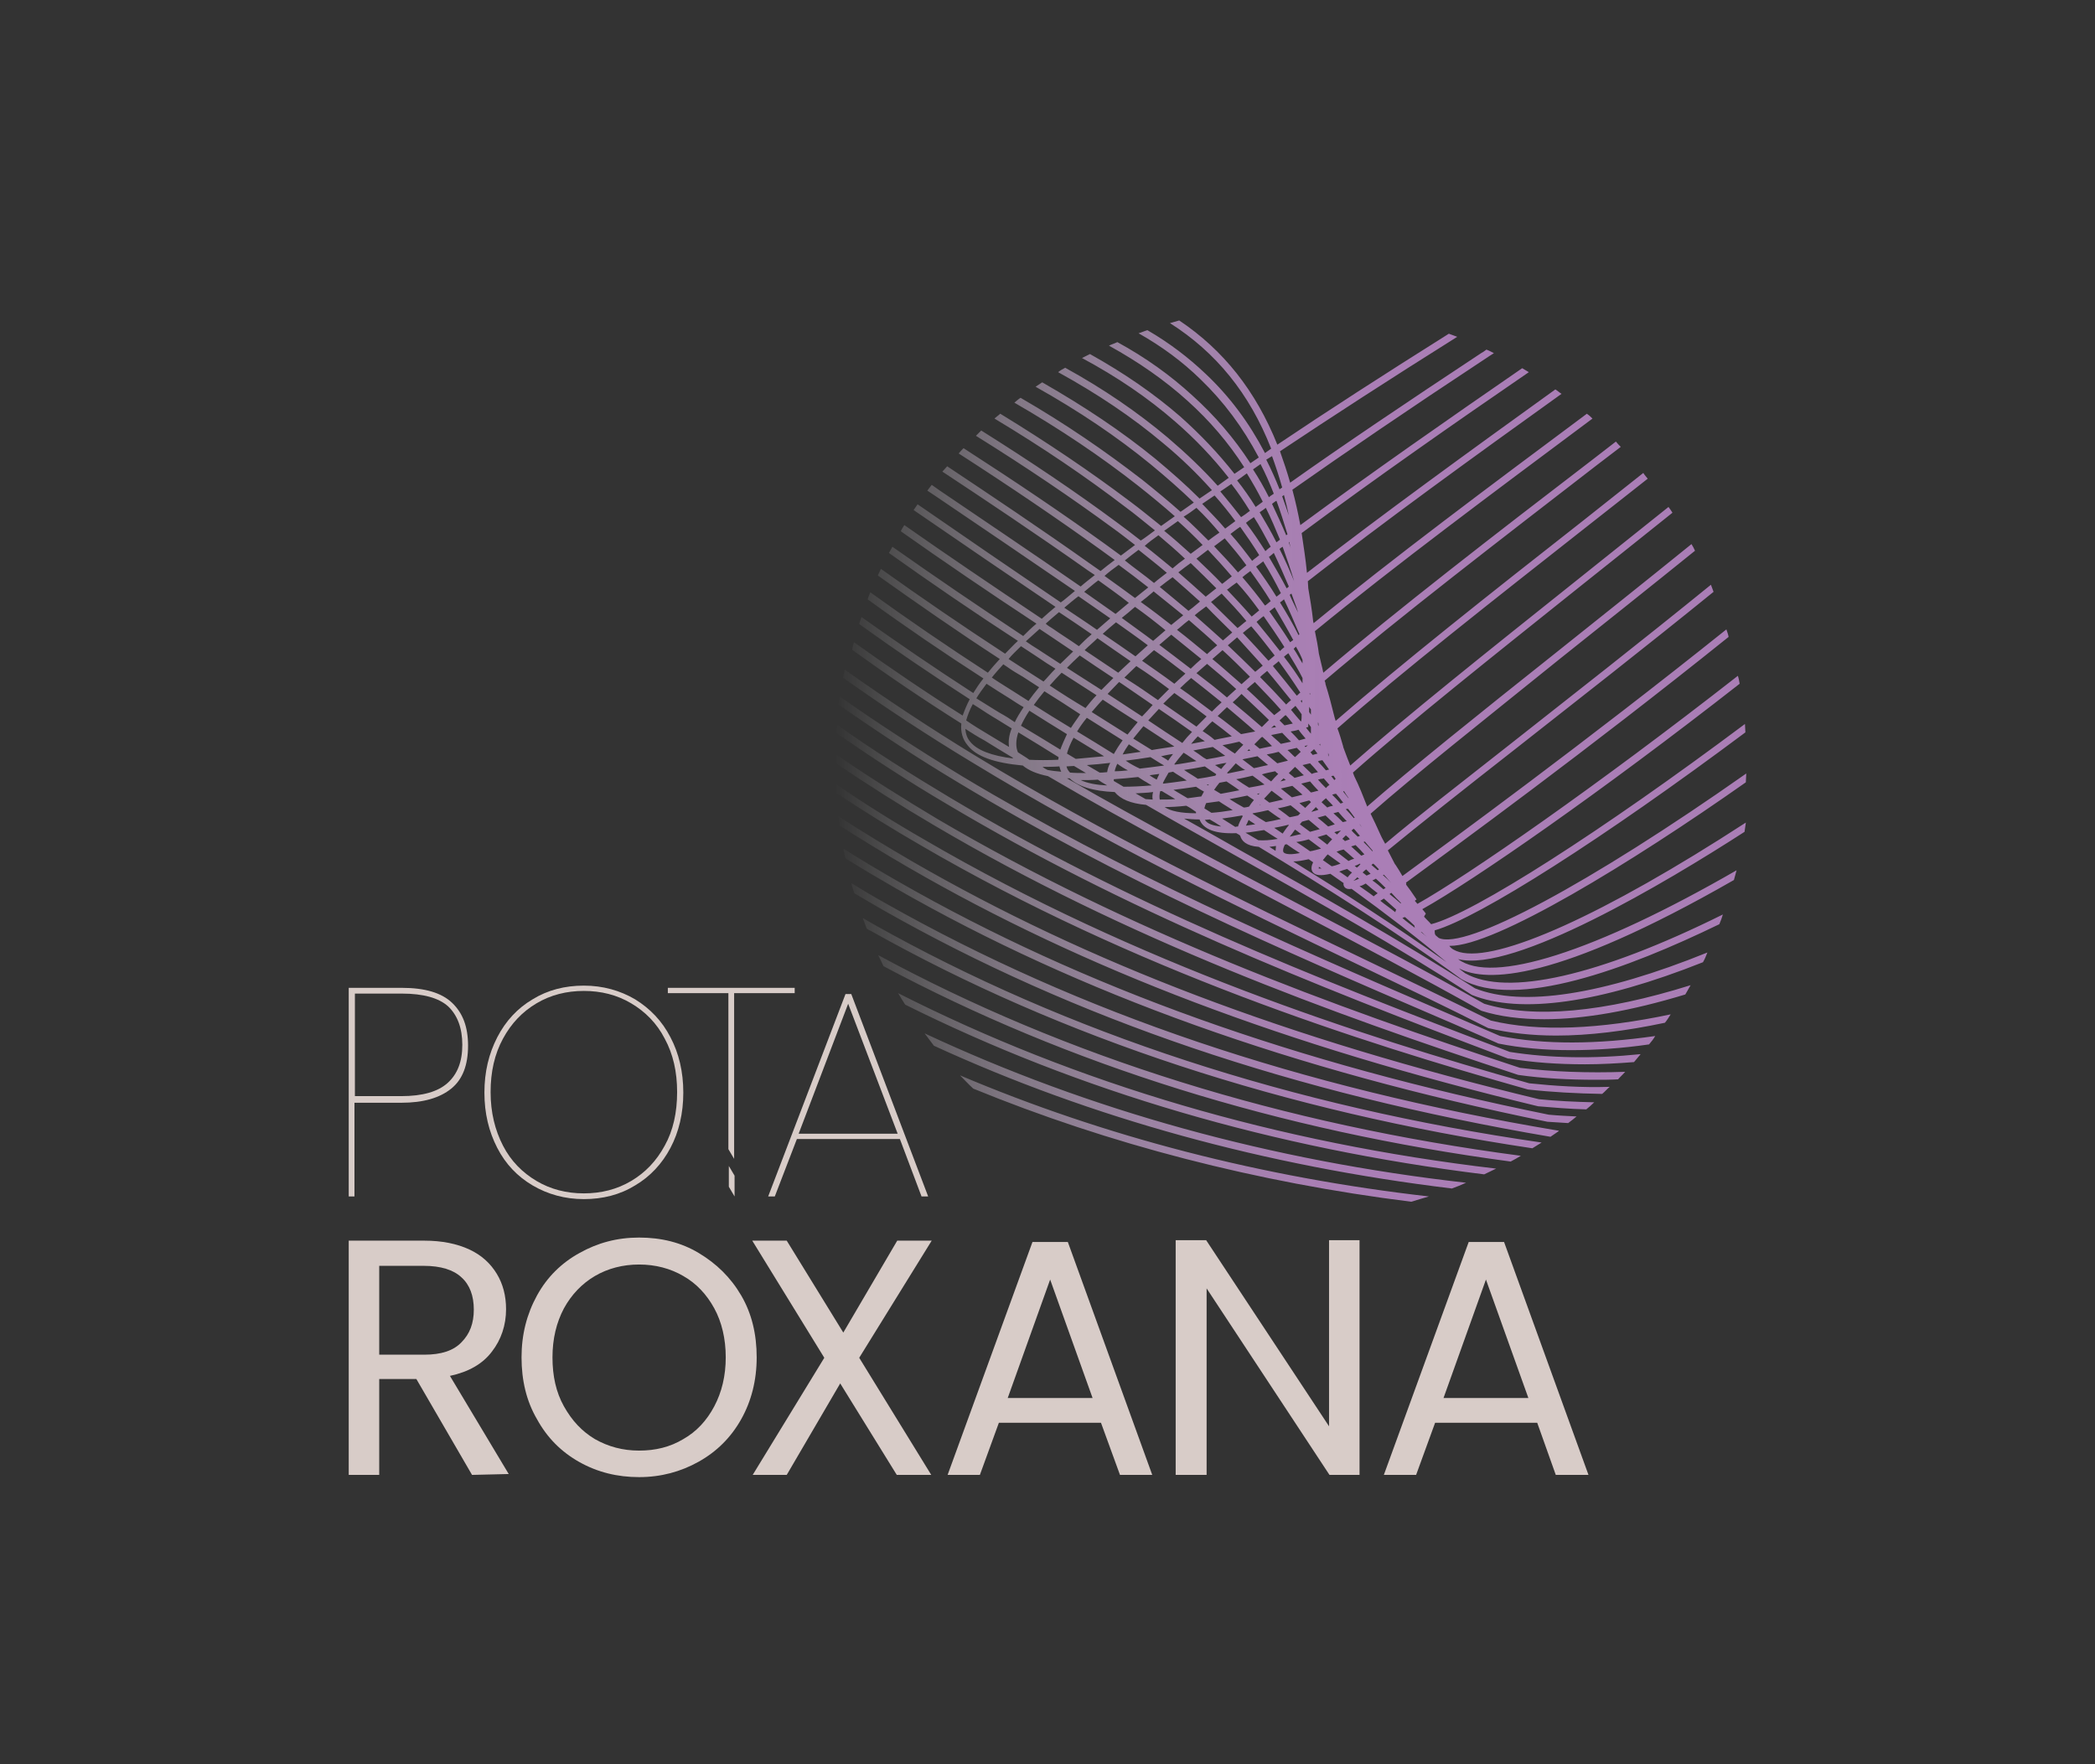
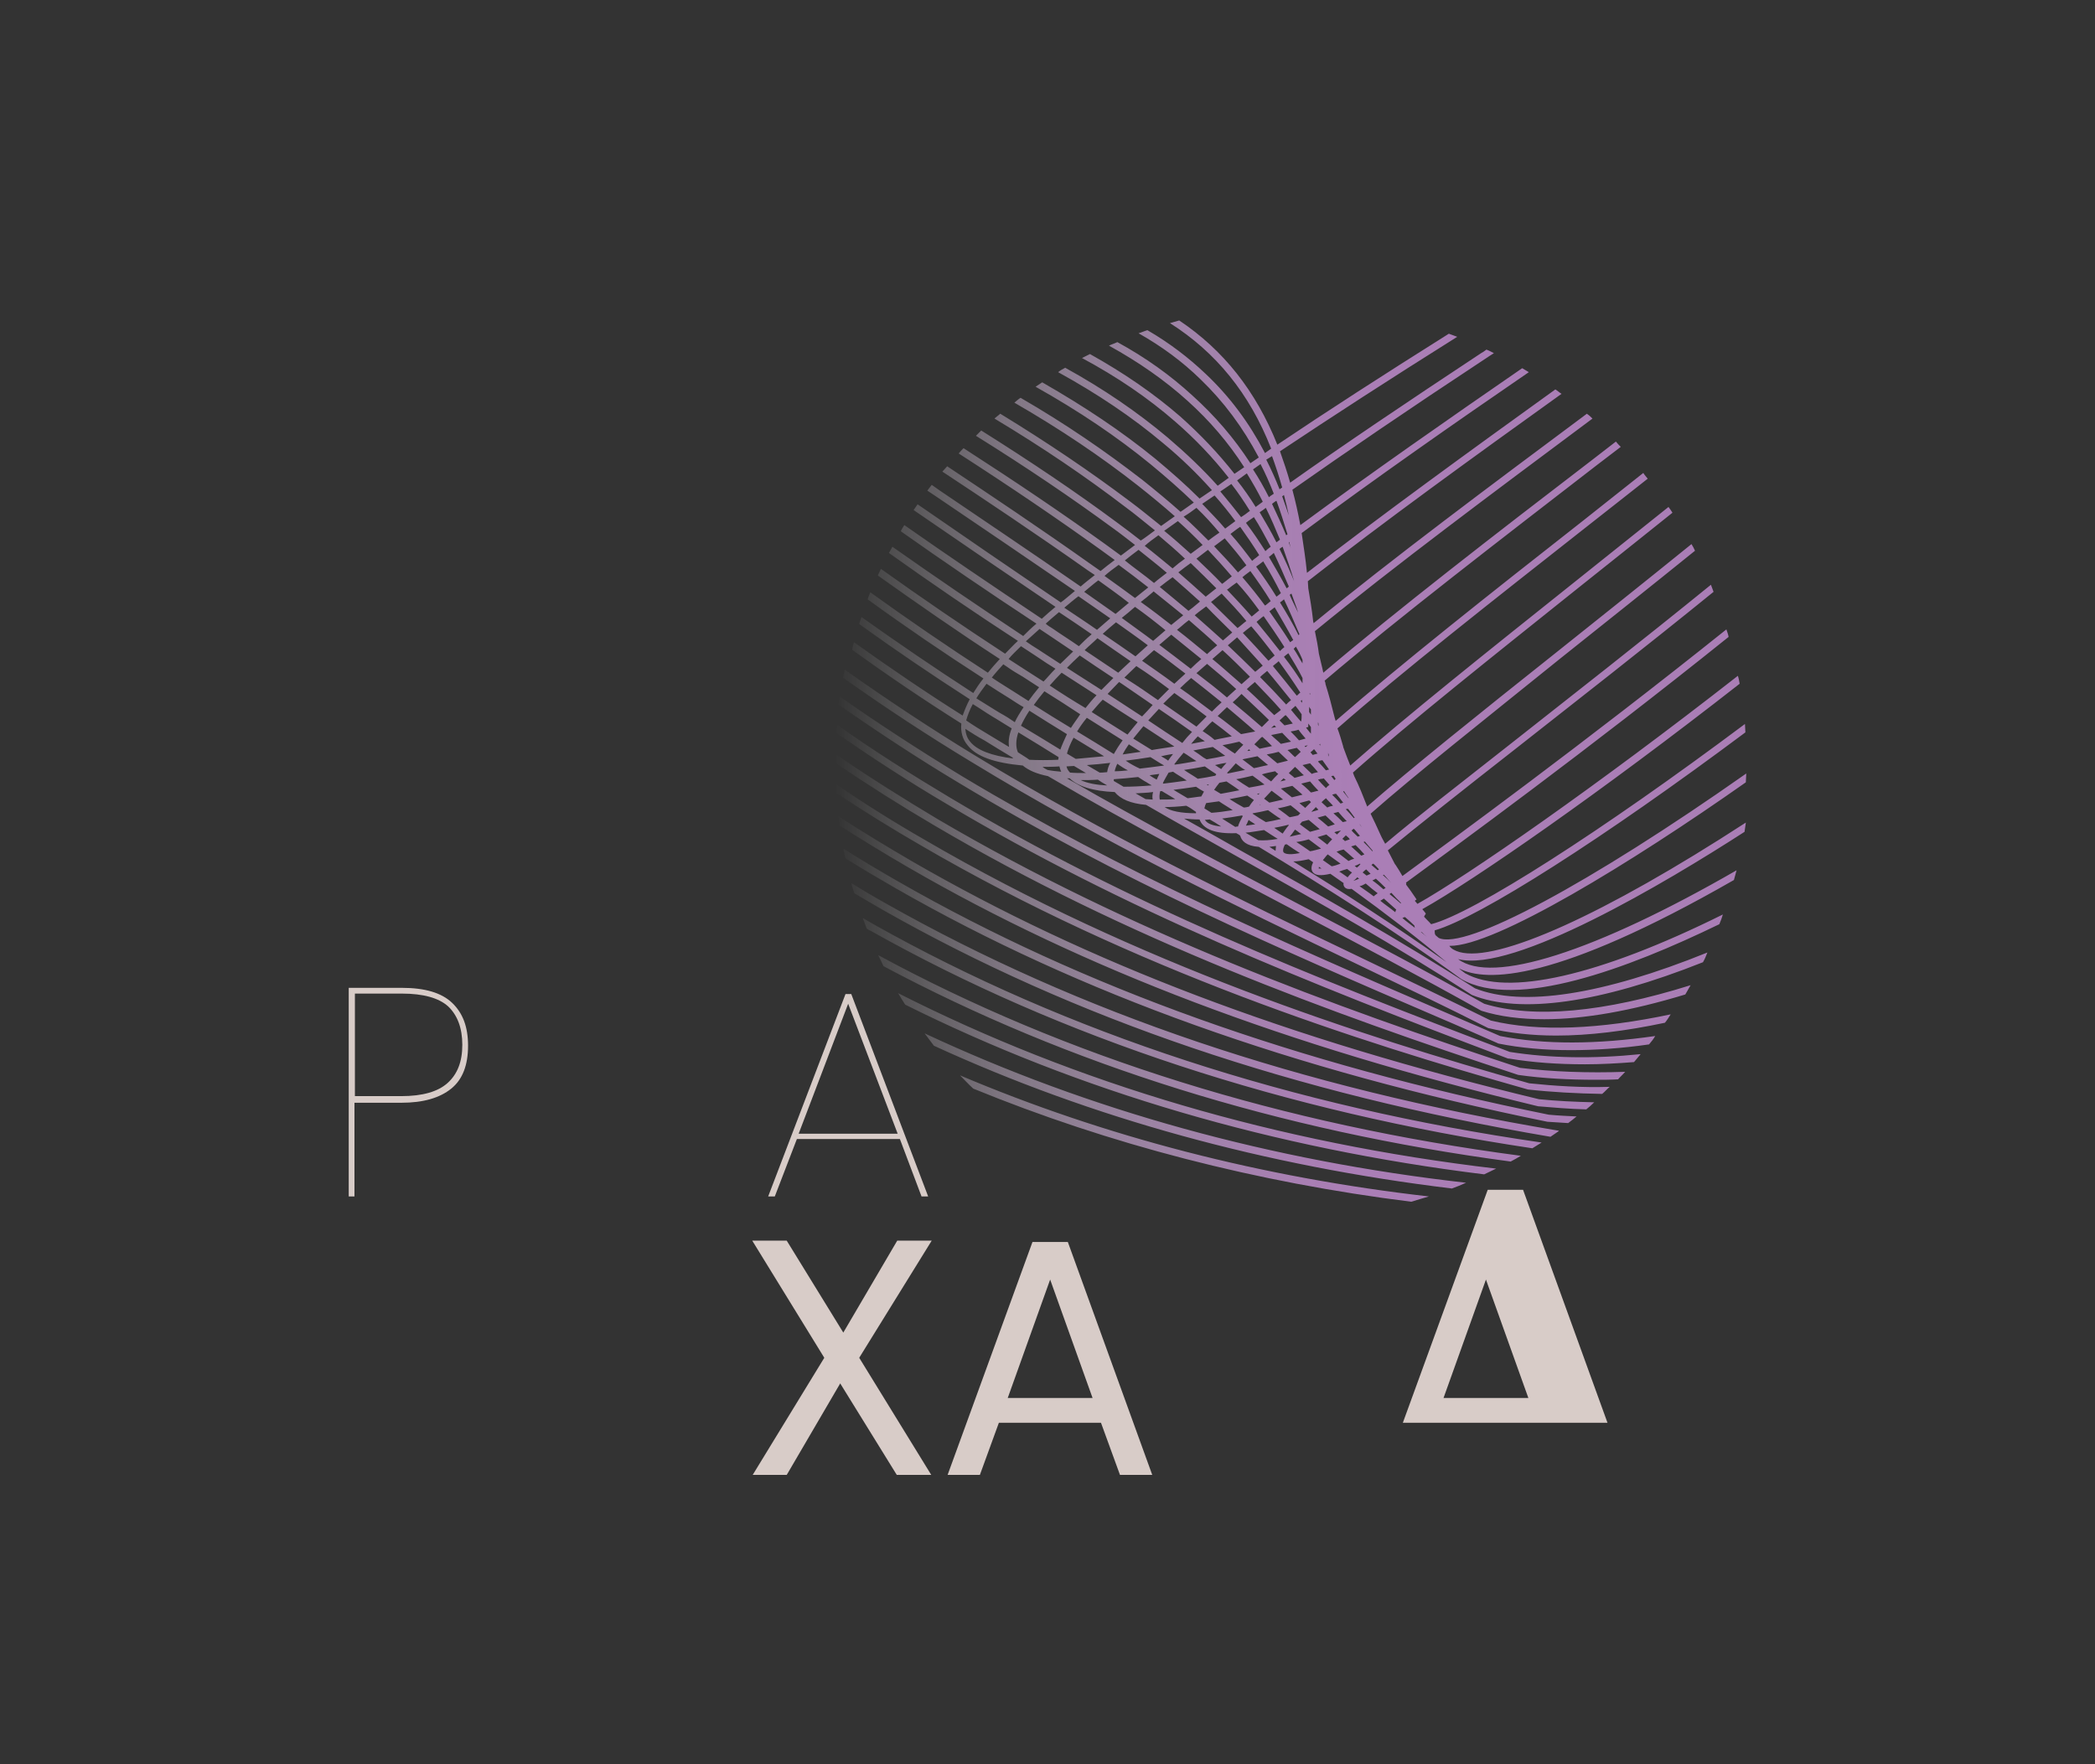
<svg xmlns="http://www.w3.org/2000/svg" id="Layer_1" x="0px" y="0px" viewBox="0 0 474 399.2" style="enable-background:new 0 0 474 399.2;" xml:space="preserve">
  <rect x="0" y="0" width="474" height="399.2" fill="#333333" stroke="none" />
  <style type="text/css">	.st0{fill:#D8CCC8;}	.st1{fill:url(#SVGID_1_);}</style>
  <g>
-     <path class="st0" d="M106.8,333.7L94.2,312h-8.4v21.7h-6.9v-53H96c4,0,7.4,0.7,10.2,2s4.8,3.2,6.2,5.5c1.4,2.3,2.1,5,2.1,8  c0,3.6-1.1,6.9-3.2,9.6c-2.1,2.8-5.3,4.6-9.5,5.5l13.3,22.2L106.8,333.7L106.8,333.7z M85.8,306.5H96c3.8,0,6.6-0.9,8.4-2.8  c1.9-1.9,2.8-4.3,2.8-7.4s-0.9-5.6-2.8-7.3c-1.8-1.7-4.7-2.6-8.5-2.6H85.8L85.8,306.5L85.8,306.5z" />
-     <path class="st0" d="M131.1,330.8c-4.1-2.3-7.3-5.5-9.6-9.7c-2.4-4.1-3.5-8.8-3.5-14s1.2-9.8,3.5-14s5.6-7.4,9.6-9.6  c4.1-2.3,8.5-3.5,13.5-3.5s9.5,1.1,13.5,3.5s7.2,5.5,9.6,9.6s3.5,8.8,3.5,14s-1.2,9.9-3.5,14s-5.5,7.3-9.6,9.6s-8.6,3.5-13.5,3.5  S135.2,333.1,131.1,330.8L131.1,330.8z M154.6,325.6c3-1.7,5.3-4.2,7-7.4c1.7-3.2,2.6-6.9,2.6-11.1s-0.9-8-2.6-11.1s-4-5.6-7-7.3  c-2.9-1.7-6.3-2.6-10-2.6s-7.1,0.9-10,2.6c-2.9,1.7-5.3,4.2-7,7.3c-1.7,3.2-2.6,6.9-2.6,11.1s0.8,7.9,2.6,11.1s4,5.6,7,7.4  c3,1.7,6.3,2.6,10,2.6S151.6,327.4,154.6,325.6L154.6,325.6z" />
    <path class="st0" d="M194.4,307.2l16.3,26.5h-7.8L190.1,313l-12.1,20.7h-7.7l16.2-26.5l-16.3-26.5h7.8l12.8,20.8l12.2-20.8h7.8  L194.4,307.2L194.4,307.2z" />
    <path class="st0" d="M249.1,321.9H226l-4.3,11.8h-7.3l19.2-52.7h8l19.1,52.7h-7.3L249.1,321.9L249.1,321.9z M247.2,316.3l-9.6-26.8  l-9.6,26.8H247.2z" />
-     <path class="st0" d="M307.7,333.7h-6.9l-27.8-42.2v42.2H266v-53.1h6.9l27.8,42.1v-42.1h6.9V333.7z" />
-     <path class="st0" d="M347.8,321.9h-23.1l-4.3,11.8h-7.3l19.2-52.7h8l19.1,52.7H352L347.8,321.9L347.8,321.9z M345.8,316.3  l-9.6-26.8l-9.6,26.8H345.8L345.8,316.3z" />
+     <path class="st0" d="M347.8,321.9h-23.1h-7.3l19.2-52.7h8l19.1,52.7H352L347.8,321.9L347.8,321.9z M345.8,316.3  l-9.6-26.8l-9.6,26.8H345.8L345.8,316.3z" />
  </g>
  <linearGradient id="SVGID_1_" gradientUnits="userSpaceOnUse" x1="188.99" y1="229.73" x2="395.12" y2="229.73" gradientTransform="matrix(1 0 0 -1 0 402)">
    <stop offset="0" style="stop-color:#FFFFFF;stop-opacity:0" />
    <stop offset="7.000000e-02" style="stop-color:#F0E8F2;stop-opacity:0.17" />
    <stop offset="0.19" style="stop-color:#D7C2DD;stop-opacity:0.47" />
    <stop offset="0.31" style="stop-color:#C3A5CC;stop-opacity:0.7" />
    <stop offset="0.42" style="stop-color:#B58FC0;stop-opacity:0.86" />
    <stop offset="0.51" style="stop-color:#AD82B8;stop-opacity:0.96" />
    <stop offset="0.57" style="stop-color:#AA7EB6" />
  </linearGradient>
  <path class="st1" d="M337.3,230.9c-9.3-4.6-18.7-9.1-28.7-13.9c-28.8-13.8-58.5-28.1-87.9-46c-10.2-6.2-20.1-12.8-29.6-19.5 c-0.1,0.6-0.2,1.2-0.4,1.8c9.3,6.6,19,13,29.1,19.1c29.5,18,59.2,32.3,88,46.1c10,4.8,19.4,9.3,28.7,14l0.2,0.1 c4.6,1.1,9.8,1.7,15.4,1.7c7.4,0,15.6-1,24.6-2.9c0.5-0.6,0.9-1.3,1.3-1.9C361.9,232.9,348.1,233.5,337.3,230.9L337.3,230.9z  M337.3,230.9c-9.3-4.6-18.7-9.1-28.7-13.9c-28.8-13.8-58.5-28.1-87.9-46c-10.2-6.2-20.1-12.8-29.6-19.5c-0.1,0.6-0.2,1.2-0.4,1.8 c9.3,6.6,19,13,29.1,19.1c29.5,18,59.2,32.3,88,46.1c10,4.8,19.4,9.3,28.7,14l0.2,0.1c4.6,1.1,9.8,1.7,15.4,1.7 c7.4,0,15.6-1,24.6-2.9c0.5-0.6,0.9-1.3,1.3-1.9C361.9,232.9,348.1,233.5,337.3,230.9L337.3,230.9z M395,177c0-0.7,0.1-1.4,0.1-2 c-35.4,24.9-63.7,40.1-69.6,37.2c-0.2-0.2-0.5-0.4-0.7-0.6c-0.2-0.3-0.2-0.6-0.2-1.1c10.1-2.9,38.3-20.9,70.3-44.8 c0-0.6-0.1-1.3-0.1-1.9c-32.2,24.1-61.5,42.9-71,45.3c-0.5-0.6-1.1-1.1-1.6-1.7c0-0.1,0.1-0.1,0.1-0.2l0.3-0.5l-0.3-0.4 c-0.2-0.2-0.3-0.4-0.5-0.6c11.5-6.4,40.6-26.6,71.8-51c-0.1-0.6-0.2-1.2-0.4-1.8c-31.6,24.7-61.1,45.2-72.5,51.6 c-0.2-0.2-0.4-0.5-0.6-0.7l0.4-0.3l-0.4-0.6c-0.6-0.9-1.3-1.9-2-2.8l0.1-0.1l-0.1-0.3c10.8-7.9,41-29.9,73-55.6 c-0.1-0.6-0.3-1.1-0.5-1.7c-32.1,25.7-62.4,47.8-73.3,55.8c-0.5-0.9-1-1.7-1.6-2.6l-0.1-0.1c-0.5-1-1.1-2.1-1.6-3.1 c6.7-5.5,16.9-13.6,28.8-22.9c13.6-10.7,29-22.7,44.9-35.6c-0.2-0.5-0.4-1.1-0.6-1.6c-16,13-31.5,25.1-45.2,35.9 c-11.7,9.2-21.9,17.1-28.5,22.7c-0.3-0.6-0.7-1.2-1-1.9c-0.9-2-1.6-3.5-2.3-4.9c10-8.8,25.3-20.9,42.9-35.1 c9.9-7.9,20.1-16,30.5-24.4c-0.2-0.5-0.5-1-0.8-1.5c-10.5,8.5-20.8,16.7-30.7,24.6c-17.5,13.9-32.7,26.1-42.7,34.8l0-0.1 c-0.9-2.3-1.8-4.6-2.9-6.8c-0.1-0.3-0.2-0.5-0.3-0.8c12.6-11.2,31.5-26.2,51.5-42.2c6.8-5.4,13.8-11,20.8-16.6 c-0.3-0.5-0.6-0.9-0.9-1.3c-7,5.6-14,11.2-20.9,16.7c-19.8,15.8-38.5,30.7-51.1,41.8c-0.5-1.2-1-2.6-1.6-4.2l0-0.1 c-0.4-1.4-0.8-2.8-1.3-4.1c14.6-12.8,35-28.8,56.6-45.8c4.5-3.5,9-7.1,13.6-10.7c-0.3-0.4-0.7-0.8-1-1.3c-4.5,3.6-9,7.1-13.5,10.7 c-21.3,16.7-41.4,32.6-56.1,45.4c-0.1-0.3-0.2-0.6-0.3-1c-0.6-2.4-1.2-4.8-2-7.3c0-0.3-0.1-0.5-0.2-0.8 c16.7-14.2,39.5-31.7,61.5-48.7l5.5-4.2c-0.4-0.4-0.8-0.8-1.1-1.2l-5.3,4.1c-21.8,16.7-44.2,34-60.9,48.2c-0.3-1.5-0.7-2.9-1-4.3 c-0.2-1.6-0.5-3.2-0.9-5.1c17.8-14.6,40.4-31.4,62.4-47.8l0.4-0.3c-0.4-0.4-0.8-0.8-1.3-1.1l-0.1,0.1 c-21.6,16.1-43.9,32.7-61.7,47.3c0-0.2-0.1-0.3-0.1-0.5c-0.3-2.7-0.7-5.1-1.1-7.4l-0.1-1.6c17.1-13.4,37.6-28.2,57.4-42.4 c-0.5-0.3-0.9-0.7-1.4-1c-19.3,13.9-39.3,28.4-56.2,41.5c-0.3-3.2-0.8-6.2-1.2-9c16.3-12.1,34.9-25.1,51.4-36.4 c-0.5-0.3-1-0.6-1.5-0.9c-16.1,11.1-34.2,23.7-50.2,35.5c-0.5-2.7-1.1-5.4-1.8-8c12.1-8.5,26-18,43.6-29.6c0.7-0.5,1.4-0.9,2-1.3 c-0.6-0.3-1.1-0.6-1.7-0.8c-0.4,0.3-0.8,0.6-1.2,0.8c-17.4,11.5-31.2,20.8-43.2,29.3c-0.7-2.5-1.5-4.8-2.3-7.1 c11.7-7.8,24.8-16.3,40.1-25.9c-0.6-0.2-1.3-0.5-1.9-0.7c-14.8,9.3-27.5,17.5-38.8,25.1c-4.9-12.2-12.2-21.4-22.2-28.1 c-0.7,0.2-1.4,0.4-2.1,0.6c10.4,6.6,18,15.9,22.9,28.4l-1.4,1c-3.6-6.9-8-12.8-13.4-17.9c-3.9-3.7-8.2-7-13.2-9.9 c-0.7,0.2-1.3,0.5-2,0.7c5.3,3,9.9,6.4,14,10.4c5.3,5.1,9.6,10.9,13.2,17.7l-1.9,1.3c-3.7-5.7-8-10.7-13.1-15.3 c-5-4.6-10.6-8.6-17-12.1c-0.6,0.3-1.3,0.5-1.9,0.8c6.7,3.7,12.6,7.8,17.8,12.5c5,4.5,9.2,9.4,12.8,15l-2.2,1.5 c-3.7-4.7-7.7-8.9-12.3-13c-6-5.2-12.7-9.8-20.4-14.1c-0.6,0.3-1.2,0.6-1.8,0.9c8,4.3,14.9,9,21.1,14.4c4.5,3.9,8.5,8.1,12.1,12.7 l-2.5,1.8c-3.4-3.8-7.2-7.4-11.3-10.9c-6.9-5.8-14.5-11-23.2-15.8c-0.6,0.3-1.1,0.6-1.6,1c8.9,4.9,16.8,10.2,23.8,16.1 c4,3.3,7.7,6.9,11,10.6l-2.8,1.9c-3.1-3.1-6.4-6-10-9c-7.6-6.2-16-11.8-25.6-17.3c-0.5,0.3-1,0.7-1.5,1c9.8,5.5,18.4,11.3,26.1,17.6 c3.5,2.9,6.7,5.7,9.7,8.6c-1,0.7-2,1.4-3,2.1c-2.7-2.4-5.6-4.8-8.6-7.2c-8.4-6.5-17.4-12.7-27.6-18.6c-0.5,0.3-0.9,0.7-1.4,1.1 c10.4,6,19.6,12.2,28,18.8c2.9,2.3,5.7,4.6,8.3,6.9l-3.1,2.2c-2.5-2-4.8-3.9-7.1-5.6c-8.9-6.7-18.5-13.2-29.3-19.8 c-0.4,0.4-0.9,0.7-1.3,1.1c11,6.6,20.7,13.2,29.6,20c2.2,1.6,4.3,3.4,6.7,5.3c-1.1,0.8-2.1,1.6-3.2,2.3c-1.8-1.4-3.6-2.8-5.4-4.1 c-9.3-6.9-19.4-13.7-30.7-20.8c-0.4,0.4-0.8,0.8-1.2,1.2c11.4,7.1,21.6,14,31,20.9c1.7,1.2,3.3,2.5,5,3.8c-1.1,0.8-2.1,1.6-3.2,2.4 c-1.2-0.9-2.5-1.8-3.7-2.7c-9.6-6.9-19.8-13.8-31.9-21.6c-0.4,0.4-0.8,0.8-1.1,1.2c12.1,7.8,22.4,14.8,32,21.7 c1.1,0.8,2.2,1.6,3.3,2.4c-1.1,0.8-2.2,1.7-3.2,2.5c-0.6-0.4-1.3-0.9-2-1.4c-11.7-8.3-23.4-16.1-32.7-22.3c-0.4,0.4-0.7,0.8-1.1,1.2 c9.4,6.2,21.1,14,33,22.4c0.5,0.3,1,0.7,1.5,1c-1.1,0.9-2.2,1.7-3.2,2.6l-0.3-0.2c-10.8-7.5-21.4-14.6-31.7-21.6l-1.7-1.2 c-0.3,0.4-0.7,0.9-1,1.3l1.8,1.2c10.2,6.9,20.8,14.1,31.6,21.5c-1.1,0.9-2.1,1.8-3.2,2.6c-10.6-7.2-21.7-14.8-32.4-22.2 c-0.3,0.4-0.6,0.9-0.9,1.3c10.6,7.3,21.6,14.8,32.1,21.9c-1.1,0.9-2.1,1.8-3.1,2.7c-11.2-7.5-21.4-14.4-31.1-21.2 c-0.3,0.5-0.6,0.9-0.8,1.4c9.5,6.7,19.6,13.6,30.7,20.9c-1.1,0.9-2.1,1.9-3,2.8c-10.1-6.7-20.1-13.5-29.6-20.2 c-0.3,0.5-0.5,1-0.8,1.4c9.4,6.7,19.2,13.4,29.2,19.9c-1,0.9-1.9,1.9-2.9,2.9c-9.5-6.2-19-12.7-28.1-19.2c-0.2,0.5-0.5,1-0.7,1.5 c9,6.4,18.2,12.8,27.6,18.9c-1,1.1-1.9,2.1-2.7,3.1c-9.1-5.9-18-12-26.6-18.2c-0.2,0.5-0.4,1-0.6,1.6c8.4,6.1,17.2,12.1,26.2,17.9 c-0.9,1.1-1.6,2.2-2.3,3.3c-8.5-5.5-17-11.3-25.3-17.2c-0.2,0.6-0.4,1.1-0.5,1.6c8.2,5.9,16.6,11.6,25,17c-0.7,1.3-1.2,2.6-1.6,3.7 c-8.4-5.3-16.6-10.9-24.6-16.6c-0.2,0.6-0.3,1.1-0.4,1.7c8,5.8,16.3,11.4,24.7,16.7c-0.2,1.9,0.3,3.6,1.4,4.9c2,2.6,6.1,4,12.5,4.6 c1.3,1.1,3.2,1.9,5.7,2.4c18.9,11.1,37.8,20.9,56,30.5c14.7,7.7,28.5,15,41.9,22.5l0.2,0.1c4.1,1.3,8.9,1.9,14.2,1.9 c9,0,19.7-1.9,31.9-5.6c0.4-0.7,0.8-1.4,1.2-2.1c-19.8,6.2-35.5,7.6-46.7,4.2c-13.4-7.6-27.2-14.8-41.9-22.5 c-17.1-9-34.8-18.3-52.5-28.5c0.2,0,0.4,0,0.6,0c1.9,1.8,5.2,2.9,10.2,3.1c1.3,1.6,3.6,2.6,7.1,2.9c6.7,3.9,13.4,7.6,20.1,11.4 c18.9,10.6,36.8,20.7,53.6,31.6c10.9,4.4,28.9,1.9,52.3-7.4c0.4-0.7,0.7-1.4,1-2.2c-23.7,9.6-41.9,12.4-52.6,8.1 c-16.8-10.8-34.7-20.9-53.6-31.5c-4-2.3-8.1-4.6-12.2-6.9c1,0.1,2.2,0.2,3.5,0.2c0.8,2.2,3.5,3.3,8.3,3.1c0.2,0.1,0.5,0.3,0.7,0.4 l0.2,0.2c0.3,1.1,1.3,2.3,4.2,2.5c14.2,8.6,30.7,18.9,45.8,29.9c12.3,7.1,37.6-2.3,58.4-12.4c0.3-0.7,0.6-1.5,0.8-2.2 c-28.2,14-48.9,18.6-58.3,13.3c-0.5-0.4-1-0.7-1.4-1.1c6.1,3.2,21.9,3.1,62.2-20c0.2-0.7,0.4-1.5,0.6-2.2 c-32.1,18.5-55.4,25.9-63,20.1c12.5,3.2,47-17.3,64.8-28.8c0.1-0.7,0.2-1.4,0.3-2.1c-32,20.8-56.2,31.7-64.8,29.3 c-1-0.3-1.8-0.7-2.3-1.4h0.1C338.2,214.1,369,195.3,395,177L395,177z M321.7,210.9c0.4,0.4,0.8,0.8,1.2,1.1c-0.5-0.4-1-0.8-1.5-1.2 C321.5,210.9,321.6,210.9,321.7,210.9L321.7,210.9z M318.2,205.5L318.2,205.5C318.2,205.6,318.2,205.6,318.2,205.5L318.2,205.5 C318.1,205.6,318.2,205.5,318.2,205.5z M317.9,207.5c0.7,0.6,1.4,1.2,2.1,1.9c0,0.2,0.1,0.3,0.1,0.5c-0.9-0.7-1.9-1.4-2.8-2.2 C317.5,207.6,317.7,207.5,317.9,207.5L317.9,207.5z M317,204.3c0,0-0.1,0.1-0.1,0.1c-0.8-0.7-1.6-1.4-2.5-2.1 c0.1-0.1,0.2-0.2,0.4-0.3C315.6,202.9,316.3,203.6,317,204.3L317,204.3z M315.9,205.8c-0.1,0.2-0.2,0.4-0.2,0.6 c-1.1-0.9-2.3-1.7-3.4-2.6c0.2-0.1,0.5-0.3,0.8-0.5C314,204.1,315,205,315.9,205.8L315.9,205.8z M313.1,197.9 c0.6,0.6,1.1,1.3,1.7,1.9c-0.6-0.6-1.2-1.2-1.9-1.8C312.9,198,313,197.9,313.1,197.9L313.1,197.9z M313.5,200.9 c-0.2,0.1-0.3,0.2-0.5,0.3c-0.8-0.7-1.6-1.4-2.5-2c0.2-0.1,0.5-0.2,0.8-0.4C312.1,199.5,312.8,200.2,313.5,200.9L313.5,200.9z  M283.4,184.1c0,0,0-0.1,0.1-0.1c1.1-0.2,2.2-0.4,3.4-0.7c1,0.7,1.9,1.4,2.9,2c-1.2,0.3-2.3,0.5-3.4,0.7 C285.4,185.4,284.4,184.8,283.4,184.1L283.4,184.1z M284,186.5c-0.8,0.1-1.5,0.2-2.1,0.3c0.2-0.4,0.4-0.8,0.6-1.3 C283,185.9,283.6,186.2,284,186.5L284,186.5z M271,176.2c-1-0.7-2.1-1.3-3.1-2c1.5-0.2,3.1-0.5,4.7-0.8c0.8,0.6,1.6,1.1,2.5,1.7 l0.1,0.1c-0.1,0.1-0.2,0.2-0.2,0.3C273.6,175.8,272.3,176,271,176.2L271,176.2z M273.5,177.5c-0.1,0.1-0.1,0.2-0.2,0.2 c-0.1-0.1-0.2-0.1-0.3-0.2C273.2,177.5,273.4,177.5,273.5,177.5z M242.3,164.7c-2.8-1.7-5.6-3.4-8.4-5.2c0.7-1,1.5-2,2.4-3.1 c2.7,1.7,5.4,3.4,8.1,5.2C243.7,162.7,242.9,163.7,242.3,164.7L242.3,164.7z M242.9,166.9c2.3,1.4,4.6,2.8,6.9,4.2 c-2.2,0.2-4.3,0.4-6.4,0.6c-0.7-0.4-1.3-0.8-2-1.2C241.7,169.4,242.2,168.2,242.9,166.9L242.9,166.9z M237.5,155.1 c0.8-0.9,1.6-1.8,2.7-2.9l2,1.3c2,1.3,3.9,2.5,5.9,3.8c-0.9,0.9-1.7,1.9-2.5,2.9C242.9,158.6,240.2,156.9,237.5,155.1L237.5,155.1z  M289.6,122.1c-0.3,0.2-0.5,0.4-0.8,0.6c-1.2-2.4-2.5-4.6-3.8-6.8c0.5-0.3,1-0.7,1.4-1C287.6,117.3,288.6,119.7,289.6,122.1z  M287.8,114c0.3-0.2,0.6-0.5,1-0.7c0.9,2.4,1.7,5,2.5,7.6l-0.3,0.2C290,118.7,288.9,116.3,287.8,114L287.8,114z M303.8,186 c-0.7-0.7-1.4-1.4-2.1-2c0.4-0.1,0.8-0.2,1.1-0.3c0.6,0.7,1.2,1.4,1.9,2.1L303.8,186L303.8,186z M305.4,189.9 c-0.4,0.1-0.8,0.3-1.1,0.4l-0.2-0.2c-0.1-0.1-0.2-0.2-0.4-0.3c0.2-0.2,0.5-0.5,0.8-0.8C304.9,189.3,305.2,189.6,305.4,189.9 L305.4,189.9z M303.4,187.9c-0.3,0.3-0.6,0.6-0.9,0.9c-0.2-0.2-0.4-0.3-0.6-0.5C302.4,188.1,302.9,188,303.4,187.9L303.4,187.9 L303.4,187.9z M302,186.5c-0.5,0.2-1,0.3-1.5,0.5c-0.8-0.7-1.6-1.4-2.4-2c0.6-0.2,1.2-0.3,1.8-0.5 C300.6,185.2,301.3,185.8,302,186.5z M260.6,169.7c-1.4-0.9-2.8-1.7-4.2-2.6c0.7-0.9,1.5-1.8,2.3-2.8c2.3,1.5,4.7,3.1,7,4.6 C263.9,169.2,262.2,169.4,260.6,169.7L260.6,169.7z M265.4,170.6c-0.4,0.5-0.8,1-1.1,1.5c-0.5-0.4-1.1-0.7-1.6-1 C263.6,170.9,264.5,170.7,265.4,170.6L265.4,170.6z M288.3,161.8c-2-1.9-4-3.9-6.2-5.9c0.5-0.5,1-0.9,1.6-1.4l0.2-0.2 c2,2.1,4,4.1,5.9,6.3l-0.2,0.2C289.2,161.1,288.7,161.5,288.3,161.8L288.3,161.8z M288.7,164.5l-1.1,0.2c0.2-0.2,0.5-0.4,0.7-0.6 C288.4,164.2,288.6,164.3,288.7,164.5L288.7,164.5z M289,172.7c-0.8-0.7-1.6-1.3-2.4-2c0.5-0.1,1-0.2,1.5-0.3l1.2-0.3 c0.7,0.7,1.4,1.3,2.1,2C290.6,172.3,289.8,172.5,289,172.7L289,172.7z M290.9,176.5c-0.4,0.1-0.8,0.2-1.2,0.3l0.7-0.7 C290.6,176.2,290.8,176.4,290.9,176.5L290.9,176.5z M287.8,168.8c-1,0.2-1.9,0.4-2.8,0.6c-0.4-0.3-0.8-0.7-1.2-1 c0.5-0.5,1.1-1.1,1.6-1.6c0.1,0,0.2,0,0.2-0.1C286.4,167.4,287.1,168.1,287.8,168.8L287.8,168.8z M280.8,166.1 c-1.8-1.4-3.5-2.8-5.3-4.1c0.7-0.7,1.4-1.3,2.1-2c2.1,1.8,4.3,3.6,6.4,5.5C283,165.7,281.9,165.9,280.8,166.1z M282.9,169.8 c-0.2,0.1-0.5,0.1-0.7,0.1c0.1-0.1,0.3-0.3,0.4-0.4C282.7,169.7,282.8,169.7,282.9,169.8L282.9,169.8z M285.7,150.6 c-0.4,0.3-0.8,0.7-1.2,1L284,152c-2-2-4.1-4-6.2-6c0.7-0.6,1.4-1.2,2.1-1.8C281.8,146.3,283.7,148.4,285.7,150.6L285.7,150.6z  M281.2,143.2c0.6-0.5,1.2-1,1.9-1.5c1.9,2.2,3.6,4.4,5.3,6.6c-0.5,0.4-0.9,0.8-1.4,1.2C285,147.3,283.1,145.2,281.2,143.2 L281.2,143.2z M282.8,153.1l-0.2,0.2c-0.6,0.5-1.1,1-1.7,1.5c-2.2-1.9-4.4-3.9-6.6-5.7c0.7-0.6,1.5-1.3,2.3-2 C278.7,149,280.7,151,282.8,153.1L282.8,153.1z M279.7,155.9c-0.7,0.6-1.4,1.3-2.1,1.9c-2.1-1.8-4.4-3.6-6.9-5.5 c0.8-0.7,1.6-1.4,2.4-2.1C275.3,152,277.5,153.9,279.7,155.9L279.7,155.9z M276.4,158.9c-0.8,0.7-1.5,1.4-2.2,2.1 c-2.3-1.7-4.6-3.5-7.2-5.3c0.8-0.8,1.6-1.5,2.5-2.3C271.9,155.3,274.2,157.1,276.4,158.9L276.4,158.9z M273,162.1 c-0.8,0.8-1.5,1.5-2.3,2.3c-2.5-1.7-5-3.5-7.5-5.2c0.8-0.8,1.6-1.6,2.5-2.4C268.4,158.7,270.8,160.4,273,162.1z M271,166.6 c0.5,0.4,1,0.7,1.6,1.1c-1,0.2-2,0.4-3.1,0.6C270,167.7,270.5,167.1,271,166.6L271,166.6z M272.1,165.4c0.7-0.7,1.4-1.5,2.2-2.2 c1.5,1.1,2.9,2.2,4.4,3.4c-1.3,0.3-2.7,0.5-3.9,0.8C273.9,166.6,273,166,272.1,165.4L272.1,165.4z M285.5,164.5 c-2.2-1.9-4.4-3.8-6.6-5.6c0.7-0.6,1.3-1.2,2-1.9c2.2,2.1,4.3,4,6.2,5.9C286.6,163.4,286,164,285.5,164.5z M285.1,153.2l0.4-0.4 c0.4-0.3,0.8-0.7,1.2-1c1.8,2.1,3.6,4.4,5.4,6.6c-0.4,0.3-0.8,0.7-1.1,1C289.1,157.3,287.1,155.2,285.1,153.2z M288,150.7 c0.4-0.4,0.9-0.7,1.3-1.1c1.7,2.3,3.3,4.6,4.9,7.1c-0.3,0.2-0.5,0.5-0.8,0.7C291.6,155.1,289.8,152.9,288,150.7L288,150.7z  M284.3,140.7c0.5-0.4,1-0.9,1.6-1.3c1.6,2.3,3.2,4.6,4.7,7c-0.4,0.3-0.7,0.6-1,0.9C287.9,145.1,286.1,142.9,284.3,140.7 L284.3,140.7z M286.2,137c-1.6-2.2-3.3-4.3-5.1-6.4l0.6-0.5c0.4-0.3,0.8-0.6,1.2-0.9c1.6,2.2,3.2,4.5,4.6,6.8 c-0.4,0.3-0.7,0.6-1.1,0.9L286.2,137L286.2,137z M284.9,138.1c-0.6,0.5-1.1,0.9-1.7,1.4c-1.9-2.2-3.8-4.2-5.6-6.1l0.2-0.1 c0.6-0.5,1.3-1,2-1.5C281.6,133.7,283.3,135.9,284.9,138.1L284.9,138.1z M282,140.5c-0.7,0.5-1.3,1.1-2,1.6c-1.9-1.9-3.9-3.8-6-5.9 l2.4-1.9C278.2,136.2,280.1,138.2,282,140.5L282,140.5z M278.8,143.1c-0.7,0.6-1.4,1.2-2.1,1.8c-1.9-1.7-4-3.6-6.4-5.7 c0.6-0.5,1.1-0.9,1.8-1.4l0.8-0.6C274.9,139.3,276.9,141.2,278.8,143.1z M275.4,146c-0.8,0.7-1.6,1.3-2.3,2 c-2.1-1.7-4.3-3.6-6.8-5.5c0.8-0.6,1.5-1.3,2.3-1.9l0.4-0.3C271.4,142.4,273.5,144.2,275.4,146L275.4,146z M271.8,149.1 c-0.8,0.7-1.6,1.4-2.4,2.2c-2.5-1.9-4.8-3.7-7.1-5.4c0.9-0.8,1.8-1.5,2.7-2.3C267.5,145.6,269.7,147.4,271.8,149.1L271.8,149.1z  M268.2,152.4c-0.9,0.8-1.7,1.6-2.5,2.3c-2.4-1.8-4.9-3.5-7.3-5.2c0.9-0.8,1.8-1.6,2.7-2.4C263.4,148.7,265.7,150.5,268.2,152.4 L268.2,152.4z M264.5,155.9c-0.9,0.9-1.7,1.7-2.5,2.5c-2.3-1.6-4.6-3.2-7-4.7l-0.6-0.4c0.9-0.9,1.8-1.7,2.7-2.6 C259.6,152.3,262.1,154.1,264.5,155.9z M260.8,159.5c-0.8,0.9-1.6,1.8-2.4,2.6c-2.6-1.7-5.2-3.4-7.8-5.1c0.9-0.9,1.7-1.8,2.6-2.7 l0.9,0.6C256.4,156.5,258.6,158,260.8,159.5L260.8,159.5z M259.8,163c0.8-0.9,1.6-1.7,2.4-2.6c2.5,1.7,5,3.4,7.5,5.2 c-0.8,0.8-1.5,1.6-2.2,2.5C264.9,166.4,262.3,164.7,259.8,163z M267.8,170.3c1,0.6,1.9,1.3,2.9,1.9c-1.7,0.3-3.3,0.6-4.9,0.8 l-0.1-0.1C266.3,172.1,267,171.2,267.8,170.3z M270,169.8c1.4-0.3,2.9-0.5,4.4-0.8c0.9,0.6,1.8,1.3,2.8,2c-1.4,0.3-2.9,0.6-4.2,0.8 l-0.7-0.4C271.5,170.8,270.8,170.3,270,169.8L270,169.8z M277.5,172.6c-0.5,0.5-0.9,1-1.2,1.4l-0.3-0.2c-0.4-0.2-0.7-0.5-1.1-0.7 C275.8,172.9,276.6,172.7,277.5,172.6L277.5,172.6z M276.6,168.6c1.2-0.2,2.5-0.5,3.8-0.8c0.3,0.2,0.6,0.5,0.9,0.7 c-0.7,0.7-1.3,1.3-1.9,2c0,0,0,0,0,0C278.4,169.9,277.5,169.2,276.6,168.6L276.6,168.6z M279.6,172.7l0.5,0.4c0.5,0.4,1,0.8,1.6,1.1 c-1.3,0.3-2.6,0.5-3.9,0.8c-0.1-0.1-0.1-0.1-0.2-0.1C278.2,174.3,278.8,173.6,279.6,172.7z M281.1,171.8c1.1-0.2,2.3-0.5,3.4-0.7 c0.8,0.7,1.6,1.3,2.4,2c-1.1,0.2-2.1,0.5-3.2,0.7C282.9,173.2,282,172.5,281.1,171.8L281.1,171.8z M288.5,174.5 c0.2,0.2,0.4,0.4,0.7,0.6c-0.6,0.6-1.1,1.1-1.6,1.7c-0.7-0.5-1.4-1-2.1-1.6C286.5,174.9,287.5,174.7,288.5,174.5L288.5,174.5z  M287.7,178.9C287.7,178.9,287.7,178.9,287.7,178.9c0.9,0.7,1.8,1.3,2.6,2c-1,0.2-2.1,0.5-3.1,0.7c-0.4-0.3-0.8-0.6-1.2-0.9 C286.6,180.1,287.1,179.5,287.7,178.9L287.7,178.9z M289.8,178.4c0.9-0.2,1.7-0.4,2.6-0.6c0.8,0.7,1.5,1.3,2.3,2 c-0.8,0.2-1.6,0.4-2.4,0.6C291.5,179.8,290.7,179.1,289.8,178.4L289.8,178.4z M296.2,181.1c0.1,0.1,0.3,0.2,0.4,0.4 c-0.4,0.4-0.9,0.9-1.3,1.3c-0.4-0.4-0.9-0.7-1.3-1.1C294.7,181.5,295.4,181.3,296.2,181.1L296.2,181.1z M295.7,185.6l0.4-0.1 c0.8,0.7,1.7,1.4,2.5,2.1c-0.8,0.2-1.5,0.4-2.2,0.6c-0.8-0.6-1.5-1.1-2.3-1.7c0.2-0.2,0.3-0.4,0.5-0.6 C295,185.8,295.4,185.7,295.7,185.6L295.7,185.6z M296.7,183.7c0.3-0.4,0.7-0.7,1-1.1l0.6,0.6C297.9,183.4,297.3,183.5,296.7,183.7 L296.7,183.7z M300.3,182.7l-1.3-1.2c0.3-0.3,0.6-0.6,1-0.9c0.5,0.6,1.1,1.1,1.6,1.7C301.1,182.4,300.7,182.5,300.3,182.7 L300.3,182.7z M300,178.3c-0.6-0.6-1.2-1.2-1.8-1.9c0.3-0.1,0.6-0.2,1-0.2l0.3-0.1c0.4,0.5,0.9,1,1.3,1.5 C300.4,177.8,300.2,178.1,300,178.3L300,178.3z M298.3,178.9c-0.6,0.1-1.1,0.3-1.7,0.4l0,0l-0.6-0.6c-0.5-0.5-1.1-1-1.6-1.4l2-0.5 C297,177.5,297.6,178.2,298.3,178.9L298.3,178.9z M292.9,176c-0.4-0.4-0.9-0.7-1.3-1.1c0.4-0.4,0.9-0.9,1.4-1.4 c0.7,0.6,1.3,1.3,2,1.9L292.9,176L292.9,176z M293,171.3c-0.6-0.5-1.1-1.1-1.7-1.6l2.1-0.5c0.3,0.3,0.6,0.6,0.9,0.9 C293.8,170.6,293.4,170.9,293,171.3L293,171.3z M289.8,168.3c-0.7-0.7-1.5-1.3-2.2-2l2.5-0.5c0.7,0.7,1.3,1.4,2,2L289.8,168.3 L289.8,168.3z M290.6,164.1c-0.4-0.4-0.7-0.7-1.1-1.1c0.4-0.4,0.8-0.7,1.2-1.1l0.2-0.1c0.6,0.6,1.1,1.3,1.6,1.9 c-0.6,0.1-1.2,0.3-1.8,0.4L290.6,164.1L290.6,164.1z M292.1,160.6c0.3-0.3,0.7-0.6,1-0.9c0.5,0.6,0.9,1.2,1.4,1.9l0,0 c0,0.6,0,1.1-0.1,1.6l-0.1,0C293.6,162.4,292.8,161.5,292.1,160.6L292.1,160.6z M294.3,158.6c0.1-0.1,0.2-0.2,0.3-0.2l0,0.6 C294.5,158.9,294.4,158.8,294.3,158.6L294.3,158.6z M290.5,148.6c0.3-0.3,0.6-0.5,1-0.8c1.1,1.8,2.2,3.6,3.2,5.6v1.2 C293.4,152.5,292,150.5,290.5,148.6L290.5,148.6z M291.9,145.3c-1.5-2.4-3.1-4.7-4.7-7l0.3-0.2c0.3-0.2,0.6-0.5,0.9-0.7 c1.4,2.4,2.8,4.8,4.2,7.4L291.9,145.3L291.9,145.3z M284.2,128.2c0.4-0.3,0.7-0.5,1.1-0.8l0.5-0.4c1.5,2.4,2.8,4.8,4,7.2 c-0.3,0.3-0.6,0.5-1,0.8C287.4,132.7,285.8,130.4,284.2,128.2L284.2,128.2z M287.1,126c0.4-0.3,0.8-0.6,1.1-0.9 c1.2,2.5,2.3,5,3.4,7.6l-0.1,0.1c-0.1,0.1-0.2,0.2-0.4,0.3C289.9,130.8,288.5,128.4,287.1,126L287.1,126z M287.5,123.7 c-0.4,0.3-0.8,0.6-1.2,1c-1.4-2.2-2.8-4.3-4.4-6.4l0.5-0.4c0.4-0.3,0.9-0.6,1.3-0.9C285,119,286.2,121.3,287.5,123.7z M284.9,125.6 l-0.6,0.5c-0.4,0.3-0.7,0.5-1,0.8c-1.5-2-3.1-4.1-4.9-6.1c0.7-0.5,1.4-1.1,2.2-1.6C282.1,121.3,283.6,123.5,284.9,125.6L284.9,125.6 z M282,127.9c-0.4,0.3-0.8,0.7-1.2,1l-0.7,0.6c-1.7-2-3.5-3.9-5.4-5.9c0.8-0.6,1.6-1.2,2.4-1.8C278.8,123.8,280.5,125.8,282,127.9 L282,127.9z M278.7,130.4c-0.6,0.5-1.3,1-1.9,1.5l-0.3,0.2c-1.8-1.9-3.7-3.7-5.8-5.7l2.6-2C275.2,126.4,277,128.4,278.7,130.4 L278.7,130.4z M275.2,133.1l-2.4,1.9c-2-1.8-4.1-3.7-6.2-5.5c0.9-0.7,1.8-1.4,2.8-2.1C271.5,129.4,273.4,131.3,275.2,133.1 L275.2,133.1z M271.5,136.1l-0.6,0.5c-0.7,0.6-1.3,1.1-2,1.6c-2.3-1.9-4.4-3.7-6.5-5.4c0.9-0.7,1.9-1.5,2.9-2.2 C267.4,132.4,269.5,134.3,271.5,136.1z M267.7,139.2l-0.1,0.1c-0.9,0.7-1.7,1.4-2.6,2.1c-2.2-1.7-4.5-3.5-6.9-5.2 c0.9-0.7,1.8-1.4,2.7-2.2l0.2-0.2C263.2,135.6,265.4,137.3,267.7,139.2L267.7,139.2z M263.7,142.6c-0.9,0.8-1.9,1.6-2.8,2.4 c-2.1-1.6-4.4-3.2-7.1-5.2c1-0.8,2-1.6,3-2.5C259.2,139,261.5,140.8,263.7,142.6z M259.7,146c-1,0.9-1.9,1.7-2.8,2.5 c-2.4-1.7-4.9-3.4-7.4-5.1c1-0.9,1.9-1.7,3-2.6C255.3,142.8,257.6,144.4,259.7,146L259.7,146z M255.8,149.6c-1,0.9-1.9,1.8-2.8,2.6 c-2.5-1.7-5.1-3.4-7.6-5.1c0.9-0.9,1.9-1.7,2.9-2.7C250.9,146.2,253.3,147.9,255.8,149.6L255.8,149.6z M251.9,153.4 c-0.9,0.9-1.8,1.8-2.7,2.7c-2-1.3-4.1-2.6-6.1-3.9l-1.7-1.1c1-1,1.9-1.9,2.9-2.8C246.8,150,249.3,151.7,251.9,153.4L251.9,153.4z  M249.5,158.3c2.6,1.7,5.2,3.4,7.9,5.1c-0.8,1-1.6,1.9-2.3,2.8l-8.1-5.1C247.8,160.2,248.6,159.2,249.5,158.3z M255.4,168.4 c0.9,0.6,1.8,1.1,2.7,1.7c-1.4,0.2-2.8,0.4-4.1,0.6C254.4,169.9,254.9,169.1,255.4,168.4L255.4,168.4z M254.7,172.1 c1.8-0.2,3.7-0.5,5.6-0.8c1,0.6,2,1.3,3.1,1.9c-2.1,0.3-3.9,0.5-5.5,0.7C256.8,173.4,255.7,172.8,254.7,172.1L254.7,172.1z  M255.2,174.3c-1,0.1-2,0.2-3,0.2c0.1-0.5,0.3-1.1,0.6-1.7C253.6,173.4,254.4,173.9,255.2,174.3z M264.4,174.8 c0.4-0.1,0.7-0.1,1-0.2h0c1,0.7,2.1,1.3,3.1,2c-2,0.3-3.7,0.5-5.3,0.7l-0.1-0.1c0,0,0,0,0,0C263.4,176.5,263.9,175.7,264.4,174.8 L264.4,174.8z M275.9,177.1L275.9,177.1c0.6-0.1,1.1-0.2,1.6-0.3c1,0.7,2,1.3,2.9,2c-1.6,0.3-3,0.6-4.2,0.8c-0.5-0.3-1-0.6-1.5-0.9 C275.1,178.1,275.5,177.6,275.9,177.1L275.9,177.1z M279.7,176.3c1.2-0.2,2.4-0.5,3.7-0.8c0.9,0.7,1.8,1.3,2.7,2 c-1.2,0.3-2.4,0.5-3.5,0.7C281.6,177.6,280.7,177,279.7,176.3L279.7,176.3z M285.2,182.1c-0.1,0-0.1,0-0.2,0c0,0,0.1-0.1,0.1-0.1 C285.1,182,285.1,182,285.2,182.1z M285,179.5c-0.1,0.1-0.2,0.2-0.3,0.3l-0.3-0.2C284.7,179.6,284.8,179.5,285,179.5L285,179.5z  M289.1,182.9c1-0.2,1.9-0.4,2.9-0.7c0.8,0.6,1.5,1.2,2.2,1.8c-0.2,0.2-0.3,0.3-0.5,0.5l-0.9,0.2c-0.3,0.1-0.6,0.1-1,0.2l-0.3-0.2 C290.8,184.1,289.9,183.5,289.1,182.9L289.1,182.9z M293,187.7c0.5,0.3,0.9,0.7,1.4,1c-0.9,0.2-1.8,0.4-2.6,0.6 C292.2,188.8,292.6,188.3,293,187.7L293,187.7z M296.1,189.9c0.9,0.7,1.9,1.4,2.8,2.1c-0.9,0.2-1.7,0.5-2.5,0.6 c-1-0.7-2-1.4-3.1-2.1C294.2,190.4,295.1,190.2,296.1,189.9L296.1,189.9z M298.4,196.1c0.2,0.1,0.4,0.3,0.6,0.4c-0.5,0-0.6,0-0.7,0 l0,0C298.4,196.5,298.4,196.3,298.4,196.1L298.4,196.1z M298.1,189.4c0.7-0.2,1.3-0.4,2-0.6c0.4,0.4,0.9,0.7,1.3,1.1 c-0.4,0.4-0.8,0.8-1.1,1.2C299.5,190.5,298.8,189.9,298.1,189.4L298.1,189.4z M300.4,193.3C300.4,193.3,300.5,193.3,300.4,193.3 c1,0.7,1.9,1.4,2.9,2.1c-0.8,0.3-1.4,0.5-2,0.6c-0.7-0.5-1.3-0.9-2-1.4C299.6,194.3,299.9,193.8,300.4,193.3L300.4,193.3z  M304.8,196.6c0.4,0.3,0.7,0.6,1.1,0.8c-0.4,0.4-0.8,0.8-1,1.1c-0.6-0.4-1.2-0.9-1.9-1.3C303.5,197,304.1,196.8,304.8,196.6 L304.8,196.6z M305.1,194.8c-0.9-0.7-1.8-1.4-2.7-2.1c0.5-0.2,1.1-0.4,1.6-0.5l0,0c0.8,0.7,1.6,1.4,2.4,2.1 C305.9,194.4,305.5,194.6,305.1,194.8L305.1,194.8z M306.7,191.2c0.7,0.7,1.4,1.4,2,2.1c-0.2,0.1-0.5,0.2-0.7,0.3 c-0.8-0.7-1.5-1.4-2.3-2.1C306.1,191.4,306.4,191.3,306.7,191.2L306.7,191.2z M305.8,187.9c0.1-0.1,0.3-0.3,0.5-0.4 c0.5,0.5,0.9,1.1,1.4,1.6c-0.2,0.1-0.3,0.1-0.5,0.2C306.7,188.8,306.2,188.4,305.8,187.9L305.8,187.9z M309.1,196.7l1,1 c-0.3,0.1-0.6,0.3-0.9,0.4l-0.9-0.7C308.6,197.1,308.8,196.9,309.1,196.7z M307.1,198.5l0.4,0.3c-0.5,0.2-0.9,0.4-1.3,0.5 C306.5,199.1,306.8,198.8,307.1,198.5L307.1,198.5z M307,196.3c-0.1-0.1-0.3-0.2-0.5-0.4c0.4-0.1,0.8-0.3,1.2-0.5l0.1,0.1 C307.6,195.8,307.3,196.1,307,196.3L307,196.3z M309,199.9c0.9,0.8,1.8,1.5,2.7,2.2c-0.4,0.3-0.7,0.5-0.9,0.7 c-1-0.8-2.1-1.5-3.2-2.3C308.1,200.4,308.5,200.2,309,199.9z M312,196.7c-0.1,0.1-0.2,0.1-0.3,0.2l-1.4-1.2c0.1-0.1,0.2-0.2,0.4-0.3 C311.1,195.7,311.5,196.2,312,196.7L312,196.7z M308.8,190.4c0.6,0.7,1.2,1.4,1.8,2.1l-0.1,0.1c-0.6-0.7-1.3-1.4-2-2.1 C308.5,190.5,308.6,190.5,308.8,190.4L308.8,190.4z M307.6,186.4c0.2,0.3,0.4,0.6,0.6,0.8C308,187,307.7,186.7,307.6,186.4 L307.6,186.4z M306.5,185l-0.2,0.1c-0.6-0.7-1.2-1.4-1.8-2c0.1-0.1,0.3-0.1,0.5-0.1C305.5,183.6,306,184.3,306.5,185L306.5,185z  M304.1,179c0.3,0.5,0.6,1,1,1.5c0,0,0,0,0,0.1c-0.4-0.5-0.8-1-1.2-1.5C304,179,304.1,179,304.1,179z M303.9,181.6 c-0.2,0.1-0.4,0.1-0.6,0.2c-0.6-0.7-1.3-1.4-1.9-2c0.3-0.1,0.6-0.2,0.9-0.2C302.8,180.2,303.4,180.9,303.9,181.6L303.9,181.6z  M301.7,175.5c0.2,0.2,0.3,0.5,0.5,0.7c-0.1,0.1-0.2,0.2-0.3,0.3c-0.2-0.3-0.5-0.6-0.7-0.9C301.3,175.6,301.5,175.5,301.7,175.5 L301.7,175.5z M300.6,170.6c0,0.2,0,0.4,0.1,0.6c-0.1-0.1-0.1-0.2-0.2-0.3v-0.3c0-0.1,0-0.3,0-0.4 C300.5,170.4,300.5,170.5,300.6,170.6z M298.7,168.3c0,0.1,0,0.2,0,0.4c-0.1-0.1-0.1-0.2-0.2-0.2 C298.6,168.4,298.6,168.3,298.7,168.3L298.7,168.3z M298.2,163.4c0,0.1,0.1,0.2,0.1,0.2c0,0.2,0,0.5,0.1,0.7 c-0.1-0.1-0.1-0.2-0.2-0.3V163.4L298.2,163.4z M298.6,172.1l0.6-0.1c0.5,0.7,1,1.4,1.5,2.1c-0.2,0.1-0.5,0.1-0.7,0.2 c-0.6-0.7-1.2-1.4-1.8-2C298.3,172.2,298.5,172.1,298.6,172.1z M298.2,174.7c-0.5,0.1-1,0.2-1.4,0.4c-0.7-0.7-1.4-1.3-2.1-2l1.7-0.4 C297,173.3,297.6,174,298.2,174.7z M295.2,168.8c0.2-0.1,0.5-0.1,0.7-0.2c-0.1,0.1-0.3,0.3-0.5,0.4 C295.3,169,295.2,168.9,295.2,168.8z M297.3,169.5c0.3,0.3,0.5,0.7,0.8,1c-0.4,0.1-0.7,0.2-1.1,0.3l-0.5-0.6 C296.8,170,297,169.8,297.3,169.5L297.3,169.5z M296.3,156.9c0,0,0.1-0.1,0.1-0.1c0,0.1,0,0.3,0,0.4 C296.4,157.2,296.3,157.1,296.3,156.9L296.3,156.9z M296.2,159.9c0.1,0.2,0.2,0.4,0.4,0.6c0,0.4,0,0.8,0,1.2 c-0.1-0.2-0.3-0.4-0.4-0.6L296.2,159.9z M296,164.5l0-0.6c0-0.1,0-0.1,0-0.2c0.2,0.3,0.4,0.5,0.6,0.8c0,0.5,0,1,0,1.5 c-0.4-0.5-0.8-0.9-1.1-1.4L296,164.5L296,164.5z M295.4,167.1c-0.4,0.1-0.8,0.2-1.1,0.3l-0.4,0.1c-0.6-0.7-1.3-1.4-1.9-2 c0.6-0.1,1.2-0.2,1.8-0.4C294.2,165.7,294.8,166.4,295.4,167.1L295.4,167.1z M294.6,145.1c0,0,0,0.1,0,0.1c0,0.1,0,0.1,0,0.2 C294.6,145.3,294.6,145.3,294.6,145.1L294.6,145.1L294.6,145.1z M294.7,149.3v0.8c-0.7-1.1-1.3-2.3-2-3.3l0.5-0.5 C293.8,147.3,294.3,148.3,294.7,149.3L294.7,149.3z M294,143.5l-0.2,0.2c-1.3-2.6-2.7-5-4.2-7.4c0.3-0.2,0.6-0.4,0.9-0.7 C291.8,138.3,292.9,140.9,294,143.5L294,143.5z M291.8,134.6c0.1-0.1,0.2-0.2,0.4-0.3c0.5,1.5,1.1,2.9,1.5,4.3 C293.1,137.3,292.4,136,291.8,134.6L291.8,134.6z M289.5,124.2c0.2-0.2,0.4-0.3,0.7-0.5c0.9,2.5,1.8,5.1,2.6,7.8 C291.8,129,290.7,126.6,289.5,124.2L289.5,124.2z M292.1,124.1c-0.2-0.5-0.4-1-0.5-1.4l0.1-0.1C291.8,123.1,291.9,123.6,292.1,124.1 z M290.5,112c0.4,1.5,0.8,3.1,1.1,4.6c-0.5-1.5-1-2.9-1.5-4.3C290.2,112.2,290.4,112.1,290.5,112z M287.8,103.2 c0.8,2.2,1.6,4.6,2.3,7.1c-0.2,0.1-0.4,0.3-0.6,0.4c-0.9-2.3-1.9-4.5-3-6.7L287.8,103.2L287.8,103.2z M285.2,105 c1.1,2.1,2.1,4.4,3,6.7c-0.4,0.3-0.8,0.5-1.1,0.8c-1.1-2.2-2.3-4.3-3.6-6.3L285.2,105L285.2,105z M282.1,107.1 c1.3,2.1,2.5,4.2,3.6,6.4l-0.1,0.1c-0.5,0.4-1,0.7-1.5,1.1c-1.3-2.1-2.7-4.1-4.2-6L282.1,107.1L282.1,107.1z M278.6,109.5 c1.5,1.9,2.9,4,4.2,6.1c-0.5,0.3-0.9,0.7-1.4,1l-0.6,0.4c-1.5-1.9-3-3.8-4.7-5.8L278.6,109.5L278.6,109.5z M274.8,112.1 c1.7,1.9,3.3,3.9,4.7,5.8c-0.8,0.6-1.5,1.1-2.3,1.7c-1.6-1.9-3.4-3.7-5.2-5.6L274.8,112.1z M270.7,114.9c1.9,1.8,3.6,3.7,5.2,5.6 c-0.9,0.6-1.7,1.2-2.5,1.8c-1.8-1.8-3.7-3.7-5.6-5.4C268.8,116.3,269.8,115.6,270.7,114.9L270.7,114.9z M266.5,117.9 c1.9,1.7,3.8,3.5,5.6,5.4l-2.7,2c-2-1.8-4-3.6-6-5.2L266.5,117.9L266.5,117.9z M262.1,121.1c2,1.7,4,3.4,6,5.3 c-1,0.7-1.9,1.4-2.8,2.2c-2.1-1.7-4.2-3.5-6.3-5.1C260,122.6,261,121.9,262.1,121.1L262.1,121.1z M257.6,124.4 c2.1,1.7,4.3,3.4,6.4,5.2c-1,0.8-2,1.5-2.9,2.3c-2.2-1.8-4.5-3.4-6.6-5.1C255.5,126,256.5,125.2,257.6,124.4z M253.1,127.8 c2.2,1.6,4.4,3.3,6.7,5.1c-1,0.8-2,1.6-3,2.4c-2.4-1.8-4.7-3.4-6.9-5C250.9,129.4,252,128.6,253.1,127.8L253.1,127.8z M248.5,131.3 c2.2,1.6,4.5,3.2,6.9,5.1c-1,0.8-2,1.7-3,2.5c-2.4-1.7-4.7-3.3-7.1-5C246.4,133,247.4,132.1,248.5,131.3L248.5,131.3z M244,134.9 c2.4,1.7,4.8,3.3,7.2,5c-1,0.9-2,1.7-3,2.6c-2.4-1.7-4.9-3.3-7.4-5C241.9,136.6,242.9,135.7,244,134.9z M239.6,138.5l0.3,0.2 c2.4,1.6,4.8,3.2,7.1,4.8c-1.1,0.9-2,1.8-2.9,2.7h0c-2-1.4-4.1-2.7-6.1-4.1c-0.5-0.3-1-0.6-1.4-1 C237.5,140.3,238.5,139.4,239.6,138.5L239.6,138.5z M235.2,142.3c0.6,0.4,1.2,0.8,1.8,1.2c1.9,1.3,3.9,2.6,5.8,3.9 c-0.9,0.9-1.9,1.8-2.9,2.8c-1.4-0.9-2.9-1.9-4.3-2.8L235,147c-1-0.6-1.9-1.2-2.9-1.9C233.1,144.2,234.1,143.3,235.2,142.3 L235.2,142.3z M231,146.2c1.1,0.7,2.1,1.4,3.2,2.1l0.6,0.4c1.3,0.9,2.7,1.8,4,2.6c-1.1,1.1-1.9,2.1-2.7,2.9 c-1.3-0.8-2.6-1.7-3.9-2.5c-1.1-0.7-2.3-1.5-3.4-2.2l-0.6-0.4C229,148.1,230,147.2,231,146.2z M227,150.3l0.9,0.6 c1.1,0.8,2.3,1.5,3.5,2.2c1.2,0.8,2.5,1.6,3.7,2.4c-0.9,1.1-1.7,2.1-2.4,3.1c-1.1-0.7-2.2-1.4-3.3-2.1c-1.7-1.1-3.4-2.1-5-3.2 C225.1,152.4,226,151.4,227,150.3L227,150.3z M220.1,159.3c1.5,0.9,2.9,1.9,4.4,2.8l1,0.6c1.1,0.7,2.3,1.4,3.4,2.1 c-0.6,1.5-0.8,2.9-0.6,4.2c-1.6-1-3.2-1.9-4.8-2.9c-1.7-1-3.3-2-4.9-3.1C218.9,161.9,219.4,160.6,220.1,159.3L220.1,159.3z  M219.5,167.8c-0.7-0.8-1-1.8-1.1-2.9c1.4,0.9,2.8,1.8,4.3,2.6c2.1,1.3,4.2,2.6,6.4,3.9c0,0.1,0.1,0.1,0.1,0.2 C224.3,171,221,169.7,219.5,167.8L219.5,167.8z M226.4,161.4l-1-0.6c-1.5-0.9-3-1.9-4.5-2.8c0.6-1,1.4-2.1,2.3-3.3 c1.7,1.1,3.4,2.2,5.2,3.3c1.1,0.7,2.1,1.4,3.2,2c-0.8,1.2-1.5,2.3-2,3.4C228.6,162.7,227.5,162,226.4,161.4L226.4,161.4z  M230.3,170.2c-0.5-1.2-0.5-2.7,0.1-4.5c3.1,1.9,6.1,3.7,9.1,5.6c0,0.2,0,0.4-0.1,0.6c-2.3,0.1-4.5,0.1-6.5,0 C232.1,171.3,231.2,170.8,230.3,170.2L230.3,170.2z M237,174.2c-0.4-0.2-0.8-0.4-1.1-0.7c1.2,0,2.5,0,3.8-0.1 c0.1,0.4,0.2,0.8,0.4,1.2C239,174.5,238,174.4,237,174.2L237,174.2z M239.9,169.6c-2.9-1.8-5.9-3.6-8.9-5.4c0.5-1.1,1.1-2.2,1.9-3.4 c2.8,1.8,5.6,3.5,8.5,5.3C240.8,167.4,240.3,168.5,239.9,169.6L239.9,169.6z M241.3,173.4c0.6,0,1.1-0.1,1.7-0.1l2.7,1.6 c-1.3,0-2.5,0-3.6-0.1C241.7,174.4,241.4,173.9,241.3,173.4z M244.5,176.5c1.2,0,2.5,0,3.9-0.1l0.9,0.6c0.4,0.2,0.8,0.5,1.2,0.7 c0,0,0,0,0,0C248,177.6,246,177.2,244.5,176.5L244.5,176.5z M250.5,174.7c-0.4,0-0.8,0.1-1.2,0.1l-0.5,0l-2.9-1.7 c1.7-0.1,3.5-0.3,5.3-0.5C250.8,173.3,250.6,174,250.5,174.7L250.5,174.7z M243.7,165.5c0.6-1,1.3-2,2.2-3.1l8.1,5.1 c-0.8,1.1-1.5,2.2-2,3.1C249.3,168.9,246.5,167.2,243.7,165.5L243.7,165.5z M253.2,177.4c-0.4-0.2-0.8-0.5-1.2-0.7 c0-0.1,0-0.3,0-0.4c1.7-0.1,3.6-0.3,5.5-0.5l1.4,0.9c0.6,0.3,1.1,0.7,1.7,1c-2.4,0.2-4.5,0.3-6.4,0.3L253.2,177.4L253.2,177.4z  M260.8,180.9c-0.6,0-1.1-0.1-1.6-0.1l-2.1-1.2c-0.1-0.1-0.2-0.1-0.2-0.1c1.2-0.1,2.6-0.1,4-0.3 C260.7,179.8,260.7,180.4,260.8,180.9z M261.7,176.4c-0.5-0.3-1.1-0.6-1.6-1c0.7-0.1,1.5-0.2,2.2-0.3 C262.1,175.5,261.9,176,261.7,176.4L261.7,176.4z M262.5,179l0.4,0l3,1.8c-1.2,0.1-2.4,0.1-3.5,0.1 C262.3,180.4,262.3,179.8,262.5,179L262.5,179z M270.6,184c-3.4,0-5.8-0.5-7.1-1.4c1.5,0,3.1-0.1,4.9-0.3l0,0 c0.8,0.4,1.5,0.9,2.2,1.4C270.6,183.7,270.6,183.9,270.6,184L270.6,184z M271,181.9C271,181.9,271,181.9,271,181.9 C271,181.9,271,181.9,271,181.9C271.1,181.9,271.1,181.9,271,181.9L271,181.9z M271.8,180.2c-1.1,0.1-2.1,0.3-3.1,0.4l-3.2-1.9 c1.5-0.2,3.2-0.4,5.1-0.7c0.6,0.4,1.2,0.8,1.8,1.1C272.2,179.5,272,179.8,271.8,180.2L271.8,180.2z M272.9,181.7 c1-0.1,1.9-0.3,2.9-0.4c1,0.7,2.1,1.3,3.1,2c-1.8,0.3-3.4,0.5-4.8,0.6l-1.6-1C272.6,182.4,272.7,182.1,272.9,181.7L272.9,181.7z  M272.6,185.5c0.4,0,0.8-0.1,1.1-0.1c0.9,0.5,1.7,1,2.6,1.6C274.4,186.8,273.2,186.4,272.6,185.5z M280.1,187c-0.2,0-0.4,0-0.6,0.1 l-1.1-0.7c-0.6-0.4-1.3-0.8-1.9-1.2c1.4-0.2,2.9-0.4,4.5-0.7c0.1,0.1,0.1,0.1,0.2,0.1C280.7,185.5,280.3,186.3,280.1,187L280.1,187z  M278.2,180.8c1.2-0.2,2.5-0.5,4-0.8l1.5,1c-0.4,0.5-0.8,1-1.1,1.5c-0.4,0.1-0.8,0.2-1.2,0.2C280.3,182.1,279.3,181.5,278.2,180.8 L278.2,180.8z M288.6,192.5c-0.5-0.3-0.9-0.6-1.4-0.9c0.5-0.1,1-0.1,1.5-0.2C288.7,191.8,288.6,192.2,288.6,192.5L288.6,192.5z  M284.7,190.1c-1-0.6-1.9-1.1-2.9-1.7c1.3-0.1,2.7-0.4,4.2-0.6c1,0.7,2,1.3,3.1,2C287.4,190.1,285.9,190.2,284.7,190.1L284.7,190.1z  M288.3,187.3c1-0.2,2.1-0.4,3.2-0.7l0,0c0,0,0.1,0.1,0.1,0.1c-0.6,0.7-1,1.3-1.4,1.9C289.6,188.2,289,187.8,288.3,187.3 L288.3,187.3z M290.4,192.8c-0.2-0.3-0.1-0.9,0.3-1.7c0.1,0,0.3-0.1,0.4-0.1c1,0.7,2,1.4,3,2C291.2,193.6,290.5,193,290.4,192.8 L290.4,192.8z M327.3,217.7c-11.5-8.2-23.6-15.9-34.7-22.8c1,0,2.1-0.2,3.5-0.5c0.3,0.2,0.7,0.5,1,0.7c-0.3,0.6-0.6,1.5-0.1,2.2 c0.6,0.8,1.8,0.9,4,0.4c1,0.7,2,1.4,3,2.1c-0.1,0.3,0,0.6,0.2,0.9c0.4,0.5,1.1,0.5,1.6,0.4C313.8,206.9,320.8,212.3,327.3,217.7 L327.3,217.7z M337.3,230.9c-9.3-4.6-18.7-9.1-28.7-13.9c-28.8-13.8-58.5-28.1-87.9-46c-10.2-6.2-20.1-12.8-29.6-19.5 c-0.1,0.6-0.2,1.2-0.4,1.8c9.3,6.6,19,13,29.1,19.1c29.5,18,59.2,32.3,88,46.1c10,4.8,19.4,9.3,28.7,14l0.2,0.1 c4.6,1.1,9.8,1.7,15.4,1.7c7.4,0,15.6-1,24.6-2.9c0.5-0.6,0.9-1.3,1.3-1.9C361.9,232.9,348.1,233.5,337.3,230.9L337.3,230.9z  M337.3,230.9c-9.3-4.6-18.7-9.1-28.7-13.9c-28.8-13.8-58.5-28.1-87.9-46c-10.2-6.2-20.1-12.8-29.6-19.5c-0.1,0.6-0.2,1.2-0.4,1.8 c9.3,6.6,19,13,29.1,19.1c29.5,18,59.2,32.3,88,46.1c10,4.8,19.4,9.3,28.7,14l0.2,0.1c4.6,1.1,9.8,1.7,15.4,1.7 c7.4,0,15.6-1,24.6-2.9c0.5-0.6,0.9-1.3,1.3-1.9C361.9,232.9,348.1,233.5,337.3,230.9L337.3,230.9z M337.3,230.9 c-9.3-4.6-18.7-9.1-28.7-13.9c-28.8-13.8-58.5-28.1-87.9-46c-10.2-6.2-20.1-12.8-29.6-19.5c-0.1,0.6-0.2,1.2-0.4,1.8 c9.3,6.6,19,13,29.1,19.1c29.5,18,59.2,32.3,88,46.1c10,4.8,19.4,9.3,28.7,14l0.2,0.1c4.6,1.1,9.8,1.7,15.4,1.7 c7.4,0,15.6-1,24.6-2.9c0.5-0.6,0.9-1.3,1.3-1.9C361.9,232.9,348.1,233.5,337.3,230.9L337.3,230.9z M339.4,234.4 c-4.4-1.9-8.8-3.8-13.2-5.7c-35.5-15.3-72.1-31.2-108.4-53c-9.4-5.7-18.8-11.8-27.8-18.1c-0.1,0.6-0.2,1.2-0.3,1.8 c8.9,6.2,18,12.2,27.2,17.7c36.3,21.9,73,37.8,108.6,53.1c4.5,1.9,8.9,3.9,13.3,5.8l0.2,0.1c5,1,10.5,1.5,16.4,1.5 c5.5,0,11.5-0.4,17.7-1.3c0.5-0.6,1-1.2,1.4-1.9C361.3,236.3,349.5,236.4,339.4,234.4L339.4,234.4z M341.6,238 c-45.4-17.2-86.2-33.4-126.6-57.5c-8.7-5.2-17.4-10.7-25.6-16.5c-0.1,0.6-0.1,1.2-0.1,1.9c8.1,5.6,16.4,11,24.9,16 c40.6,24.2,81.5,40.4,127,57.6l0.2,0c5.4,0.9,11.1,1.3,17.2,1.3c3.6,0,7.3-0.2,11.1-0.5c0.5-0.6,1-1.2,1.5-1.8 C360.4,239.6,350.5,239.4,341.6,238L341.6,238z M343.9,241.6c-42.5-14-87.9-30.5-131.8-56.3c-7.7-4.6-15.5-9.5-23.1-14.7 c0,0.6,0,1.2,0,1.9v0.1c7.4,5,14.8,9.7,22.3,14.1c43.9,25.9,89.4,42.4,132.2,56.5c5.6,0.8,11.5,1.1,17.6,1.1c1.6,0,3.3,0,5-0.1 c0.5-0.6,1.1-1.1,1.6-1.7C359.3,242.8,351.2,242.5,343.9,241.6L343.9,241.6z M346,245.1c-38.3-10.8-88.5-26.9-136.8-55.1 c-6.8-3.9-13.5-8.1-20.1-12.6c0,0.7,0.1,1.4,0.1,2c6.3,4.2,12.8,8.2,19.2,11.9c48.4,28.2,98.7,44.3,137.3,55.2 c5.4,0.6,11,0.9,16.8,1c0.6-0.5,1.1-1.1,1.7-1.6C357.9,246.1,351.8,245.7,346,245.1L346,245.1z M348.2,248.7 c-56.9-13.7-102-30.8-141.8-53.8c-5.5-3.2-11.1-6.6-16.7-10.2c0.1,0.7,0.2,1.4,0.3,2.1c5.2,3.3,10.4,6.5,15.6,9.5 c39.9,23.1,85.2,40.2,142.4,54c3.5,0.3,7.2,0.6,10.9,0.7c0.6-0.5,1.2-1,1.8-1.6C356.4,249.3,352.2,249.1,348.2,248.7L348.2,248.7z  M350.4,252.2c-57.2-11.6-105.3-28.8-146.9-52.6c-4.2-2.4-8.4-4.9-12.7-7.6c0.1,0.7,0.3,1.5,0.5,2.2c3.8,2.4,7.6,4.6,11.4,6.8 c41.7,23.9,89.9,41.1,147.4,52.8c1.6,0.1,3.2,0.2,4.7,0.3c0.7-0.5,1.3-1,1.9-1.5C354.7,252.5,352.5,252.4,350.4,252.2L350.4,252.2z  M352.5,255.8c-58.5-9.8-108.2-26.6-151.9-51.3c-2.7-1.5-5.4-3.1-8-4.7c0.2,0.8,0.4,1.5,0.7,2.3c2.2,1.3,4.4,2.6,6.5,3.8 c43.5,24.7,92.9,41.4,151,51.3c0.6-0.4,1.3-0.9,1.9-1.3C352.6,255.8,352.6,255.8,352.5,255.8L352.5,255.8z M197.8,209.2 c-0.9-0.5-1.7-1-2.6-1.5c0.3,0.8,0.6,1.6,0.9,2.4c0.3,0.2,0.6,0.4,0.9,0.5c43.2,24.3,93.6,40.8,149.7,49.2c0.7-0.4,1.4-0.9,2.1-1.3 C292.1,250.3,241.4,233.7,197.8,209.2L197.8,209.2z M198.7,216.1c0.4,0.8,0.8,1.7,1.2,2.5c41.8,22.3,89.4,37.2,141.9,44.2 c0.8-0.4,1.6-0.9,2.3-1.3C290.2,254.4,241.3,239.2,198.7,216.1L198.7,216.1z M203.2,224.7c0.5,0.9,1.1,1.8,1.6,2.6 c39.3,19.6,83.3,32.5,131,38.4c0.9-0.4,1.8-0.9,2.7-1.3C289.1,258.6,243.6,245.2,203.2,224.7L203.2,224.7z M209.2,233.8 c0.7,0.9,1.4,1.9,2.1,2.8c35.7,16.4,75.1,27.2,117.2,32.3c1.1-0.4,2.1-0.8,3.2-1.3C287.5,262.6,246.4,251.2,209.2,233.8L209.2,233.8 z M217.2,243.3c1,1,1.9,2,3,3c30.8,12.6,64,21.2,99.1,25.6c1.3-0.4,2.6-0.8,4-1.2C285.6,266.4,250,257.2,217.2,243.3L217.2,243.3z" />
  <g>
    <path class="st0" d="M102.3,226.9c-2.4-2.3-6.2-3.4-11.4-3.4H78.9v47.2h1.3v-21.2h10.6c5,0,8.7-1.1,11.3-3.2  c2.6-2.1,3.8-5.4,3.8-9.7S104.7,229.2,102.3,226.9L102.3,226.9z M101.3,245c-2.2,2-5.7,3-10.5,3H80.3v-23.2h10.6  c4.9,0,8.4,1,10.5,2.9c2.1,2,3.2,4.9,3.2,8.7S103.5,243,101.3,245L101.3,245z" />
-     <path class="st0" d="M151.7,234.7c-1.9-3.7-4.6-6.5-8-8.6c-3.4-2-7.3-3.1-11.6-3.1s-8.2,1-11.6,3.1c-3.4,2-6.1,4.9-8,8.6  s-2.9,7.8-2.9,12.5s1,8.8,2.9,12.5s4.6,6.5,8,8.5c3.4,2,7.3,3.1,11.6,3.1s8.2-1,11.6-3.1c3.4-2,6.1-4.9,8-8.5s2.9-7.8,2.9-12.5  S153.6,238.3,151.7,234.7z M150.4,259.2c-1.9,3.5-4.4,6.1-7.6,8s-6.8,2.8-10.7,2.8s-7.5-0.9-10.7-2.8s-5.8-4.5-7.6-8  c-1.8-3.5-2.8-7.5-2.8-12.1s0.9-8.6,2.8-12.1c1.9-3.5,4.4-6.1,7.6-8c3.2-1.9,6.8-2.8,10.7-2.8s7.5,0.9,10.7,2.8  c3.2,1.9,5.8,4.5,7.6,8c1.9,3.5,2.8,7.5,2.8,12.1S152.3,255.8,150.4,259.2z" />
-     <path class="st0" d="M151.1,223.5v1.2h13.7V260l1.3,2.2v-37.5h13.7v-1.2L151.1,223.5L151.1,223.5z M164.9,268.5l1.3,2.2v-4.7  l-1.3-2.2V268.5z" />
    <path class="st0" d="M192.6,224.9h-1.3l-17.5,45.8h1.5l5-13h23.3l4.9,13h1.5L192.6,224.9L192.6,224.9z M180.7,256.5l11.2-29.4  l11.2,29.4H180.7L180.7,256.5z" />
  </g>
</svg>